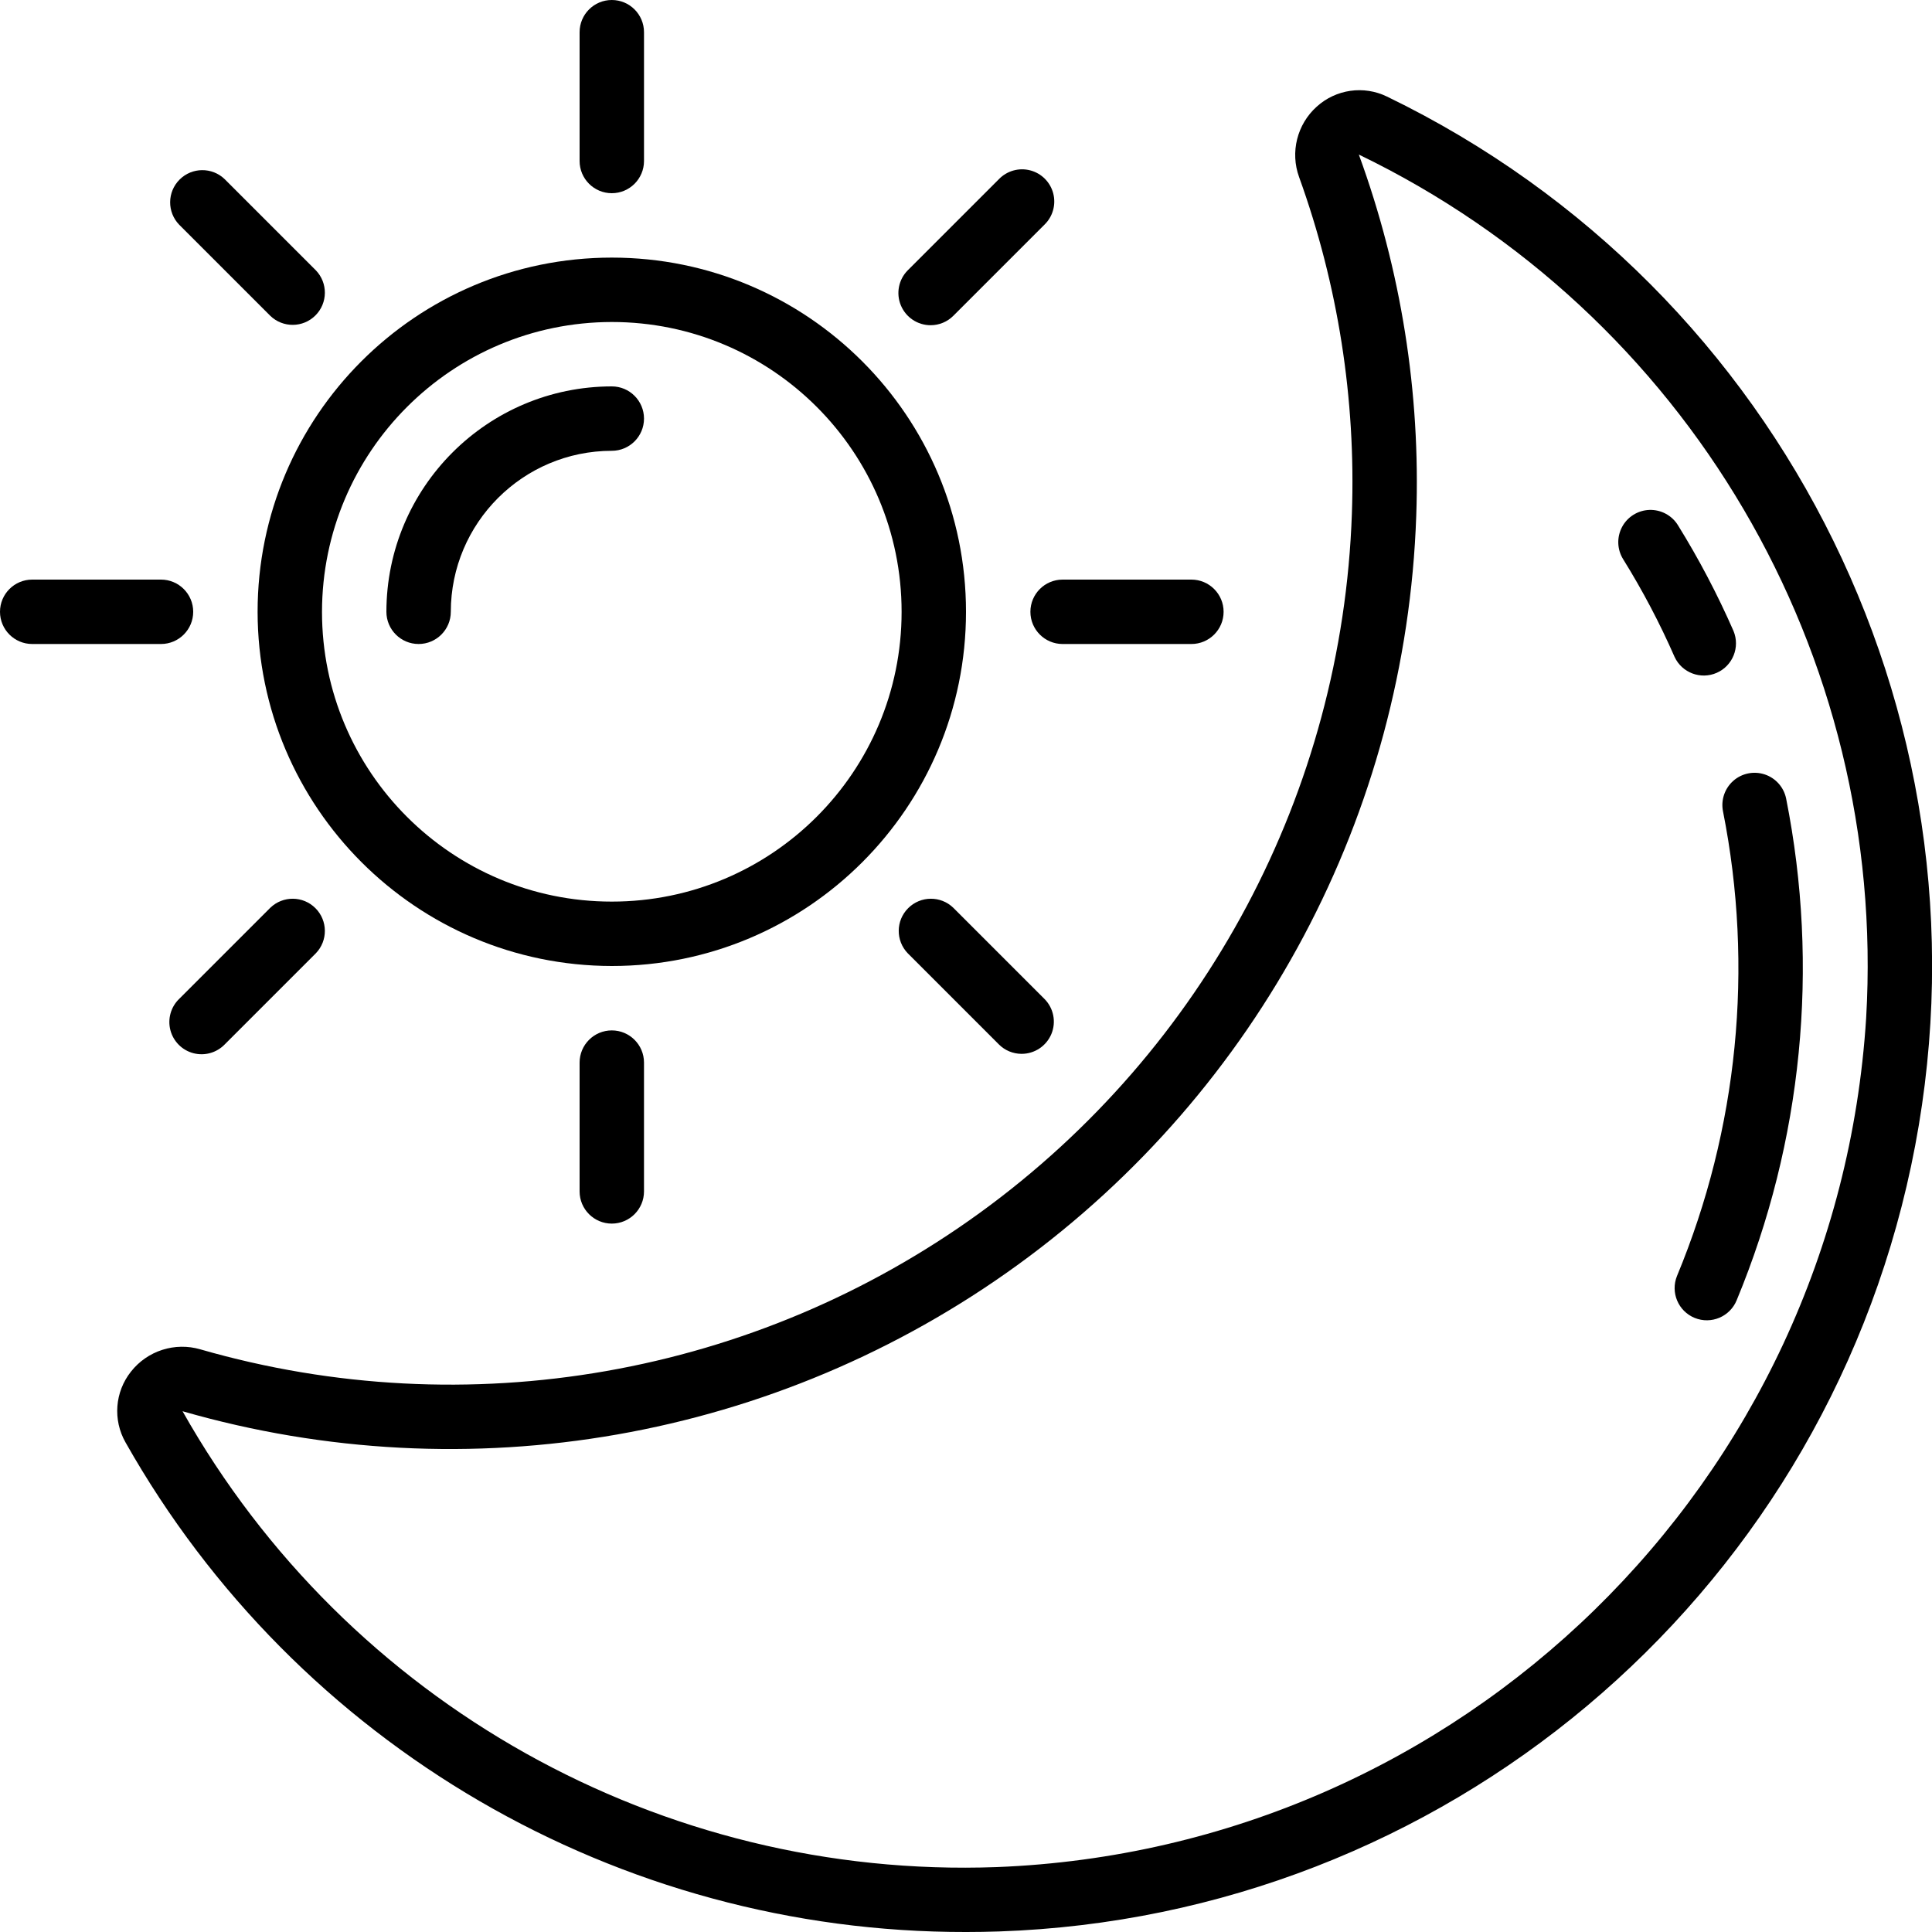
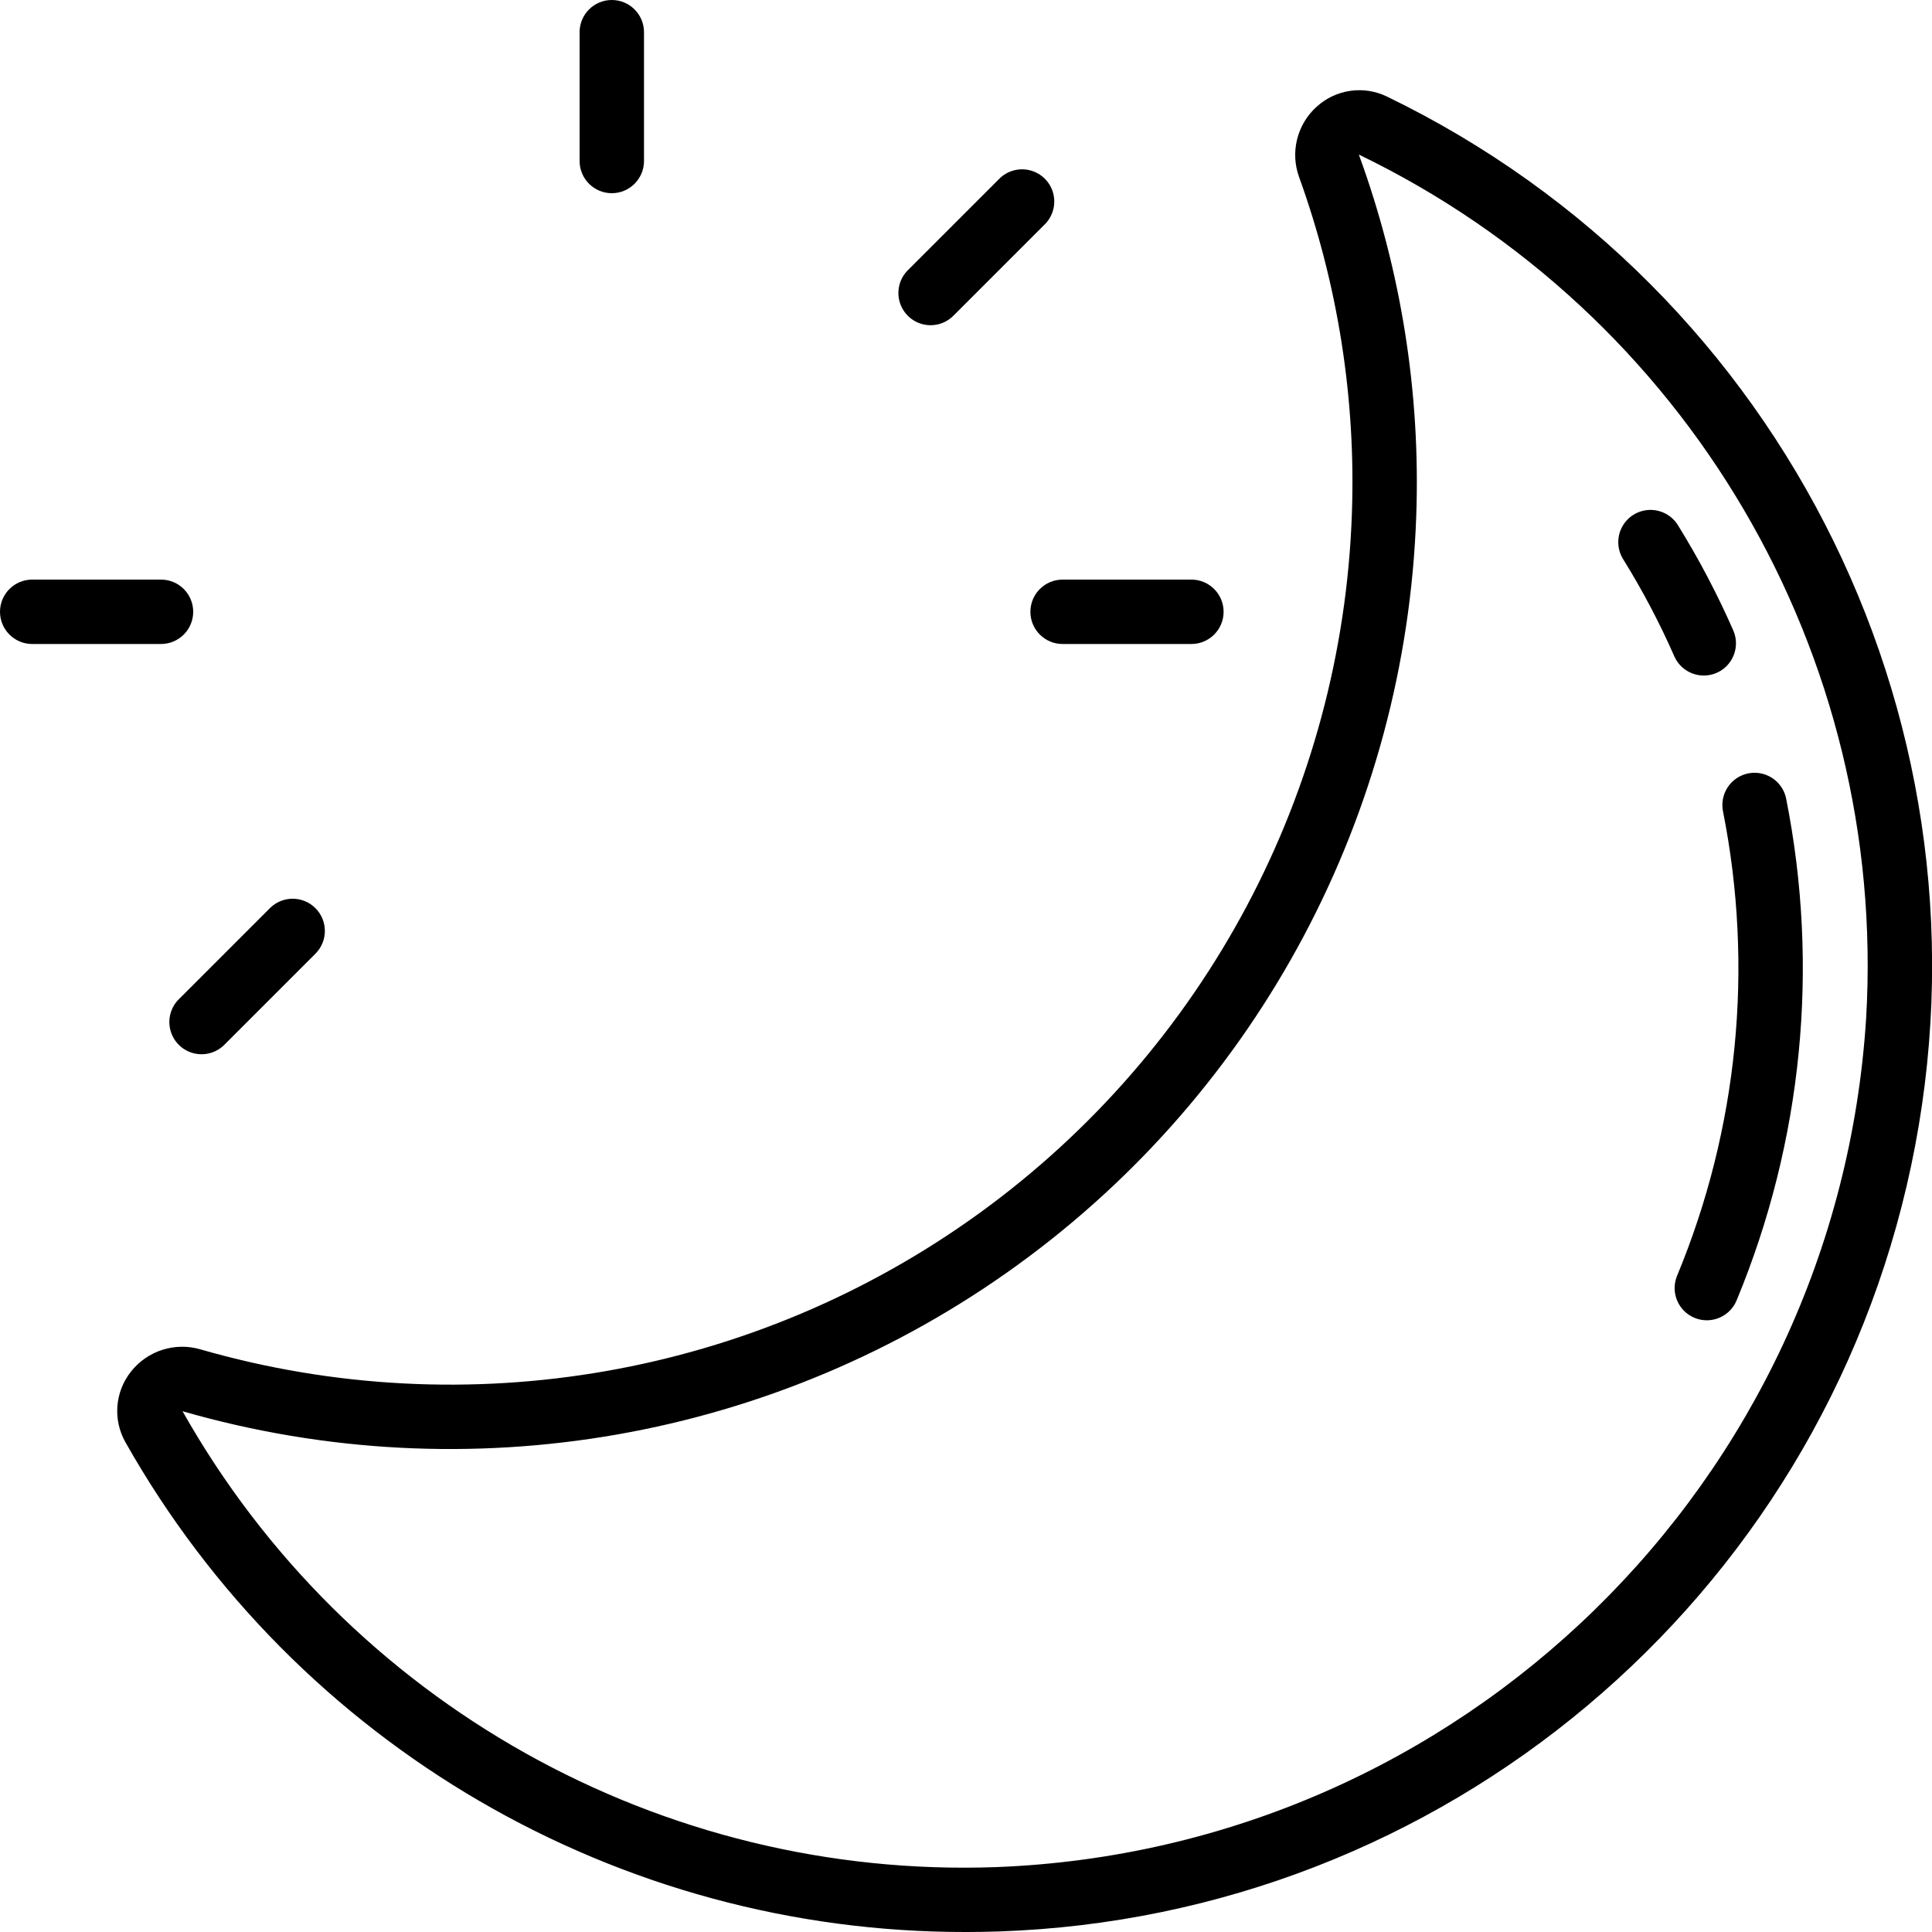
<svg xmlns="http://www.w3.org/2000/svg" height="512" viewBox="0 0 60 60" width="512">
  <g id="Page-1" fill="none" fill-rule="evenodd">
    <g id="001---Day-and-Night" fill="rgb(0,0,0)" fill-rule="nonzero">
      <path id="Shape" d="m41.984 15.952c-.299 8.627-4.558 16.635-11.544 21.706s-15.92 6.638-24.215 4.248c-.792-.232-1.646.041-2.157.69-.501.63-.568 1.501-.169 2.2 5.318 9.411 15.298 15.223 26.107 15.204.338 0 .678-.006 1.017-.017 13.785-.47 25.473-10.28 28.328-23.774s-3.861-27.197-16.275-33.209c-.723-.353-1.588-.229-2.184.312-.611.55-.828 1.415-.547 2.188 1.209 3.347 1.765 6.895 1.639 10.452zm15.971 15.664c-.909 14.412-12.571 25.801-27 26.368-10.413.38-20.167-5.081-25.286-14.157 8.888 2.561 18.46.882 25.946-4.552 7.486-5.433 12.049-14.014 12.368-23.258.135-3.819-.471-7.628-1.783-11.217 10.196 4.925 16.416 15.512 15.755 26.816z" />
      <path id="Shape" d="m53.51 25.2c.962 4.844.465 9.865-1.429 14.426-.208.512.038 1.095.549 1.303.512.208 1.095-.038 1.304-.549 2.043-4.927 2.577-10.349 1.536-15.58-.071-.35-.324-.636-.663-.749-.339-.113-.713-.037-.98.2-.267.237-.388.599-.317.949z" />
      <path id="Shape" d="m52.005 20.4c.229.494.812.714 1.31.495s.73-.798.52-1.301c-.497-1.135-1.074-2.233-1.727-3.286-.189-.304-.526-.483-.883-.472-.357.012-.682.213-.85.529-.168.316-.156.697.033 1.001.604.972 1.138 1.986 1.597 3.034z" />
-       <path id="Shape" d="m19 30c6.075 0 11-4.925 11-11s-4.925-11-11-11-11 4.925-11 11c.007 6.072 4.928 10.993 11 11zm0-20c4.971 0 9 4.029 9 9s-4.029 9-9 9-9-4.029-9-9c.006-4.968 4.032-8.994 9-9z" />
-       <path id="Shape" d="m13 20c.552 0 1-.448 1-1 .003-2.76 2.24-4.997 5-5 .552 0 1-.448 1-1s-.448-1-1-1c-3.864.004-6.996 3.136-7 7 0 .552.448 1 1 1z" />
      <path id="Shape" d="m19 6c.552 0 1-.448 1-1v-4c0-.552-.448-1-1-1s-1 .448-1 1v4c0 .552.448 1 1 1z" />
-       <path id="Shape" d="m20 37v-4c0-.552-.448-1-1-1s-1 .448-1 1v4c0 .552.448 1 1 1s1-.448 1-1z" />
      <path id="Shape" d="m32 19c0 .552.448 1 1 1h4c.552 0 1-.448 1-1s-.448-1-1-1h-4c-.552 0-1 .448-1 1z" />
      <path id="Shape" d="m1 20h4c.552 0 1-.448 1-1s-.448-1-1-1h-4c-.552 0-1 .448-1 1s.448 1 1 1z" />
-       <path id="Shape" d="m8.394 9.808c.392.379 1.016.374 1.402-.012.386-.386.391-1.009.012-1.402l-2.829-2.829c-.392-.379-1.016-.374-1.402.012-.386.386-.391 1.009-.012 1.402z" />
-       <path id="Shape" d="m31.728 32.728c.404-0.0.769-.244.924-.617.155-.374.069-.804-.217-1.09l-2.829-2.829c-.392-.379-1.016-.374-1.402.012s-.391 1.009-.012 1.402l2.829 2.829c.187.188.442.293.707.293z" />
      <path id="Shape" d="m28.9 10.1c.265-0.0.52-.105.707-.293l2.829-2.829c.26-.251.364-.623.273-.973-.092-.35-.365-.623-.714-.714-.35-.092-.721.013-.973.273l-2.83 2.83c-.285.286-.37.716-.215 1.089.155.373.519.617.923.617z" />
      <path id="Shape" d="m6.979 32.435 2.829-2.829c.379-.392.374-1.016-.012-1.402-.386-.386-1.009-.391-1.402-.012l-2.829 2.829c-.26.251-.364.623-.273.973.092.35.365.623.714.714.35.092.721-.013.973-.273z" />
    </g>
  </g>
</svg>